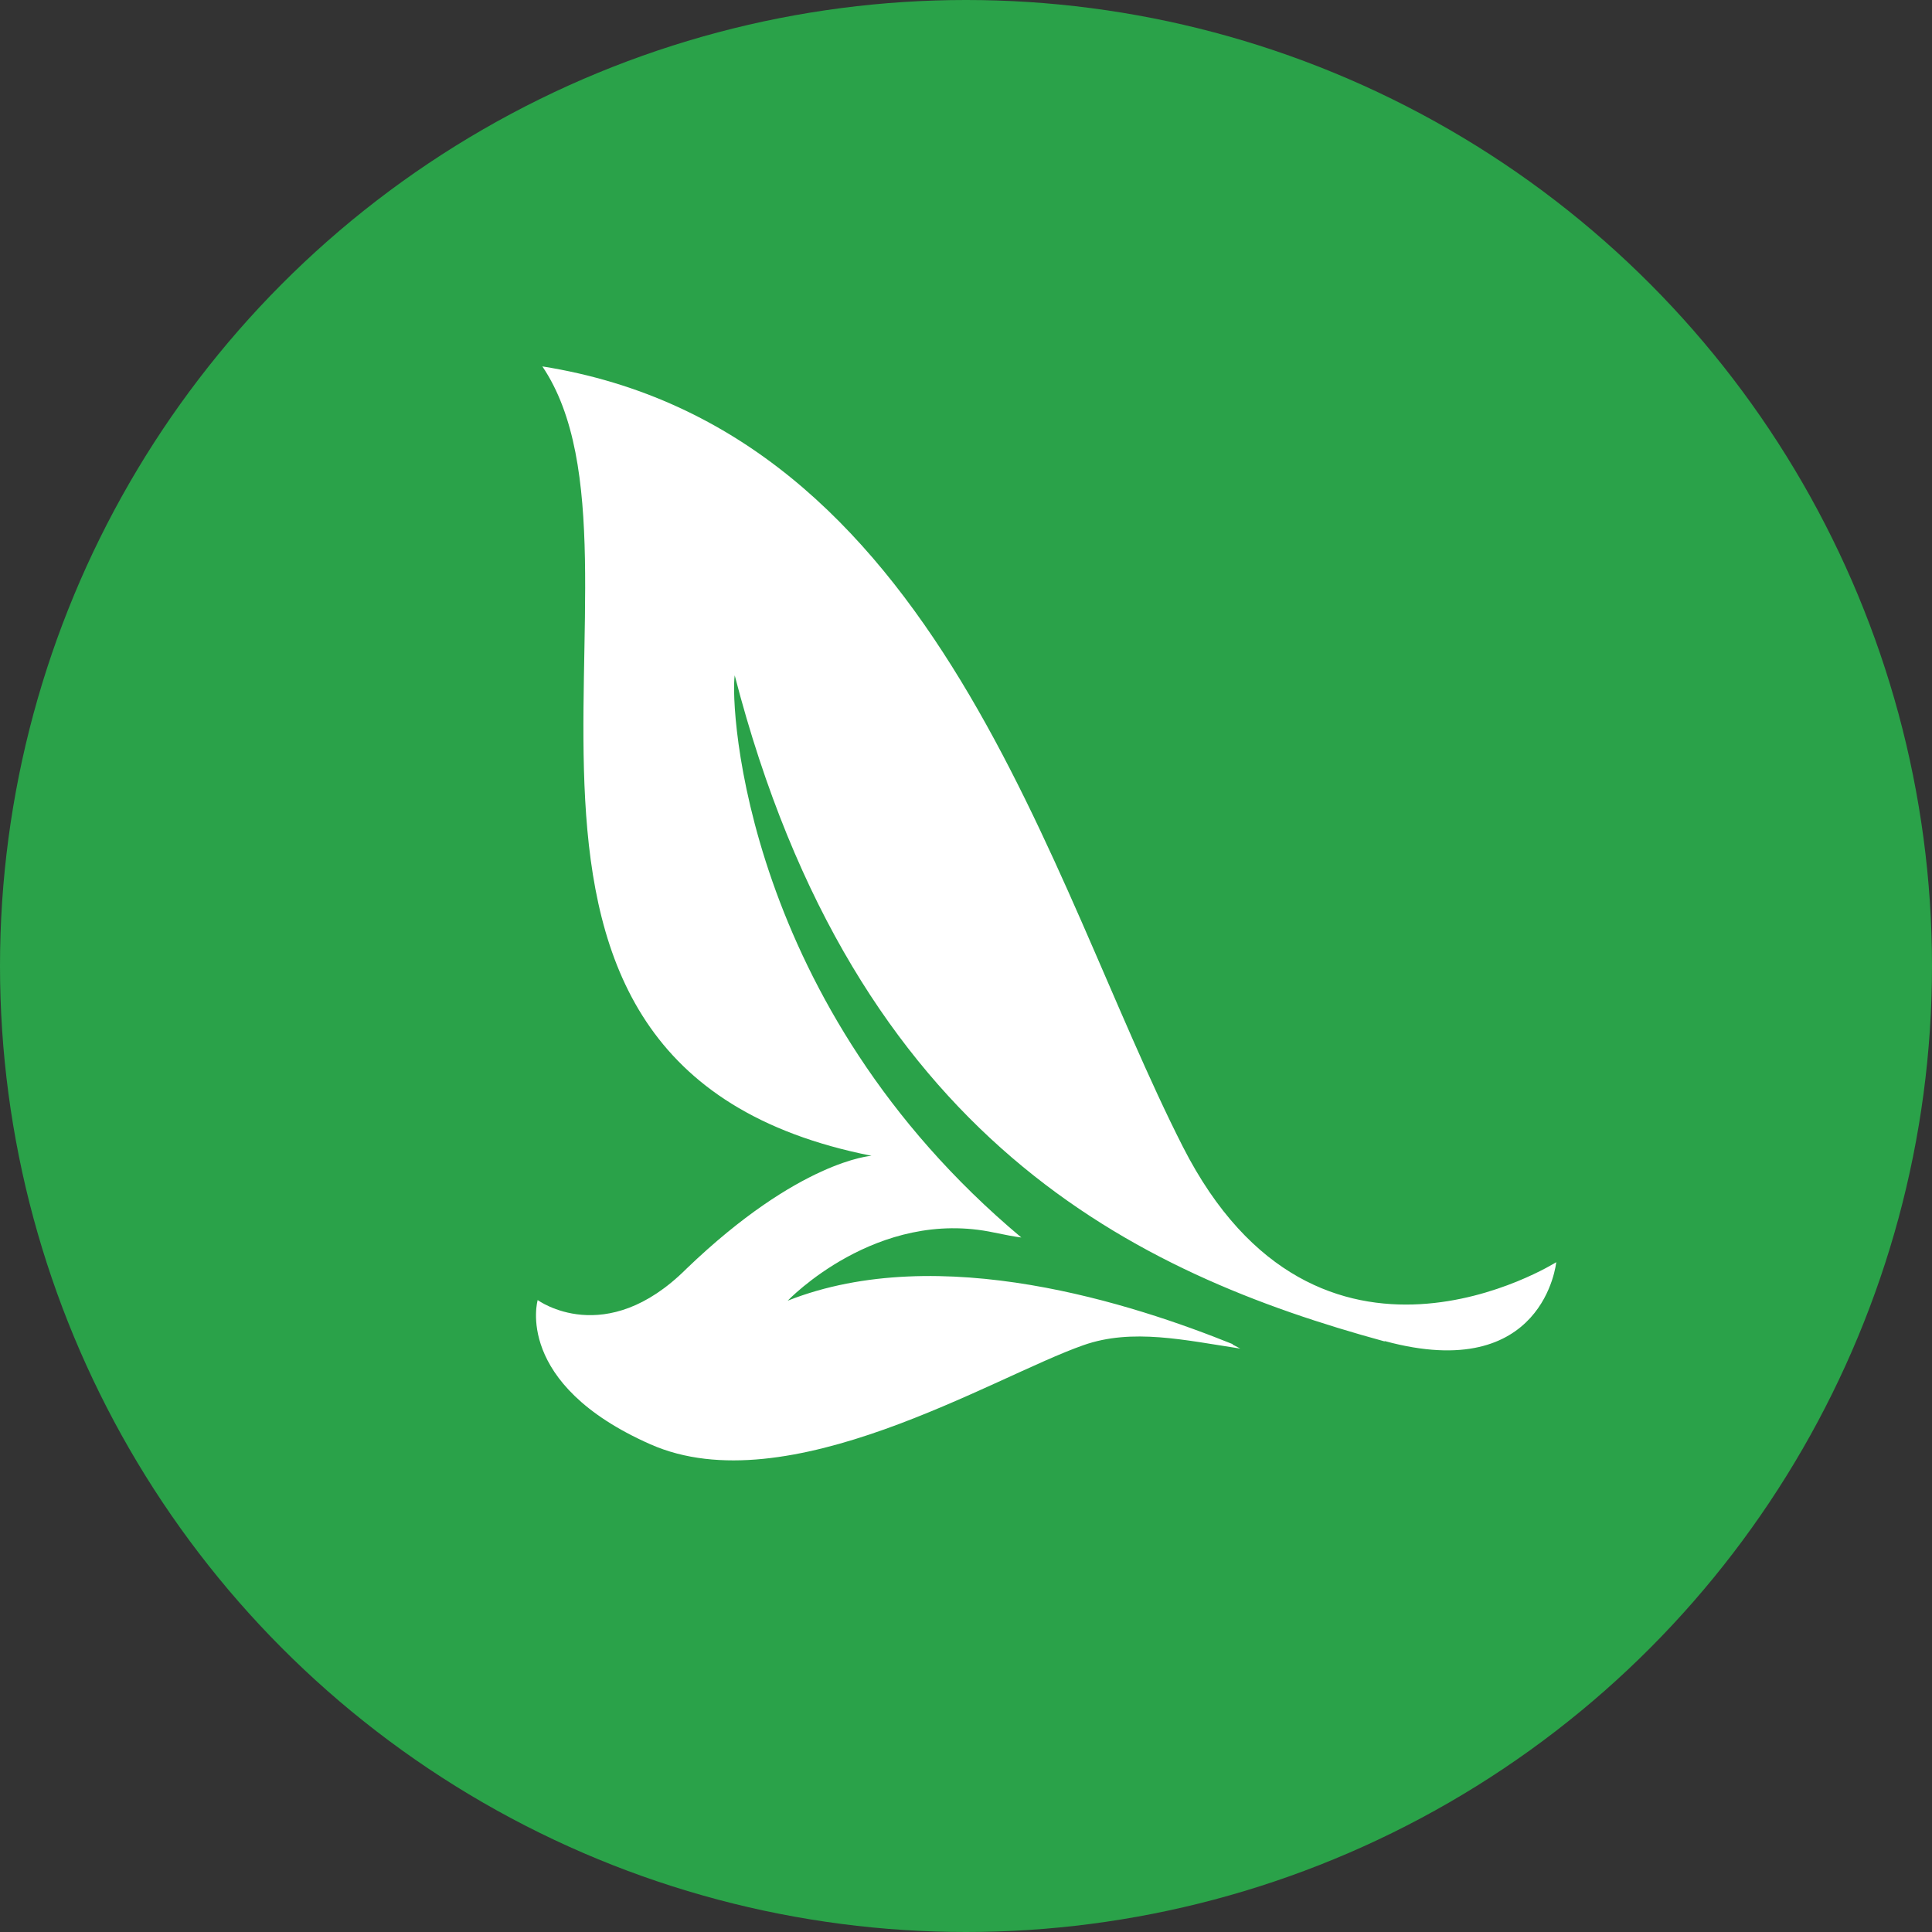
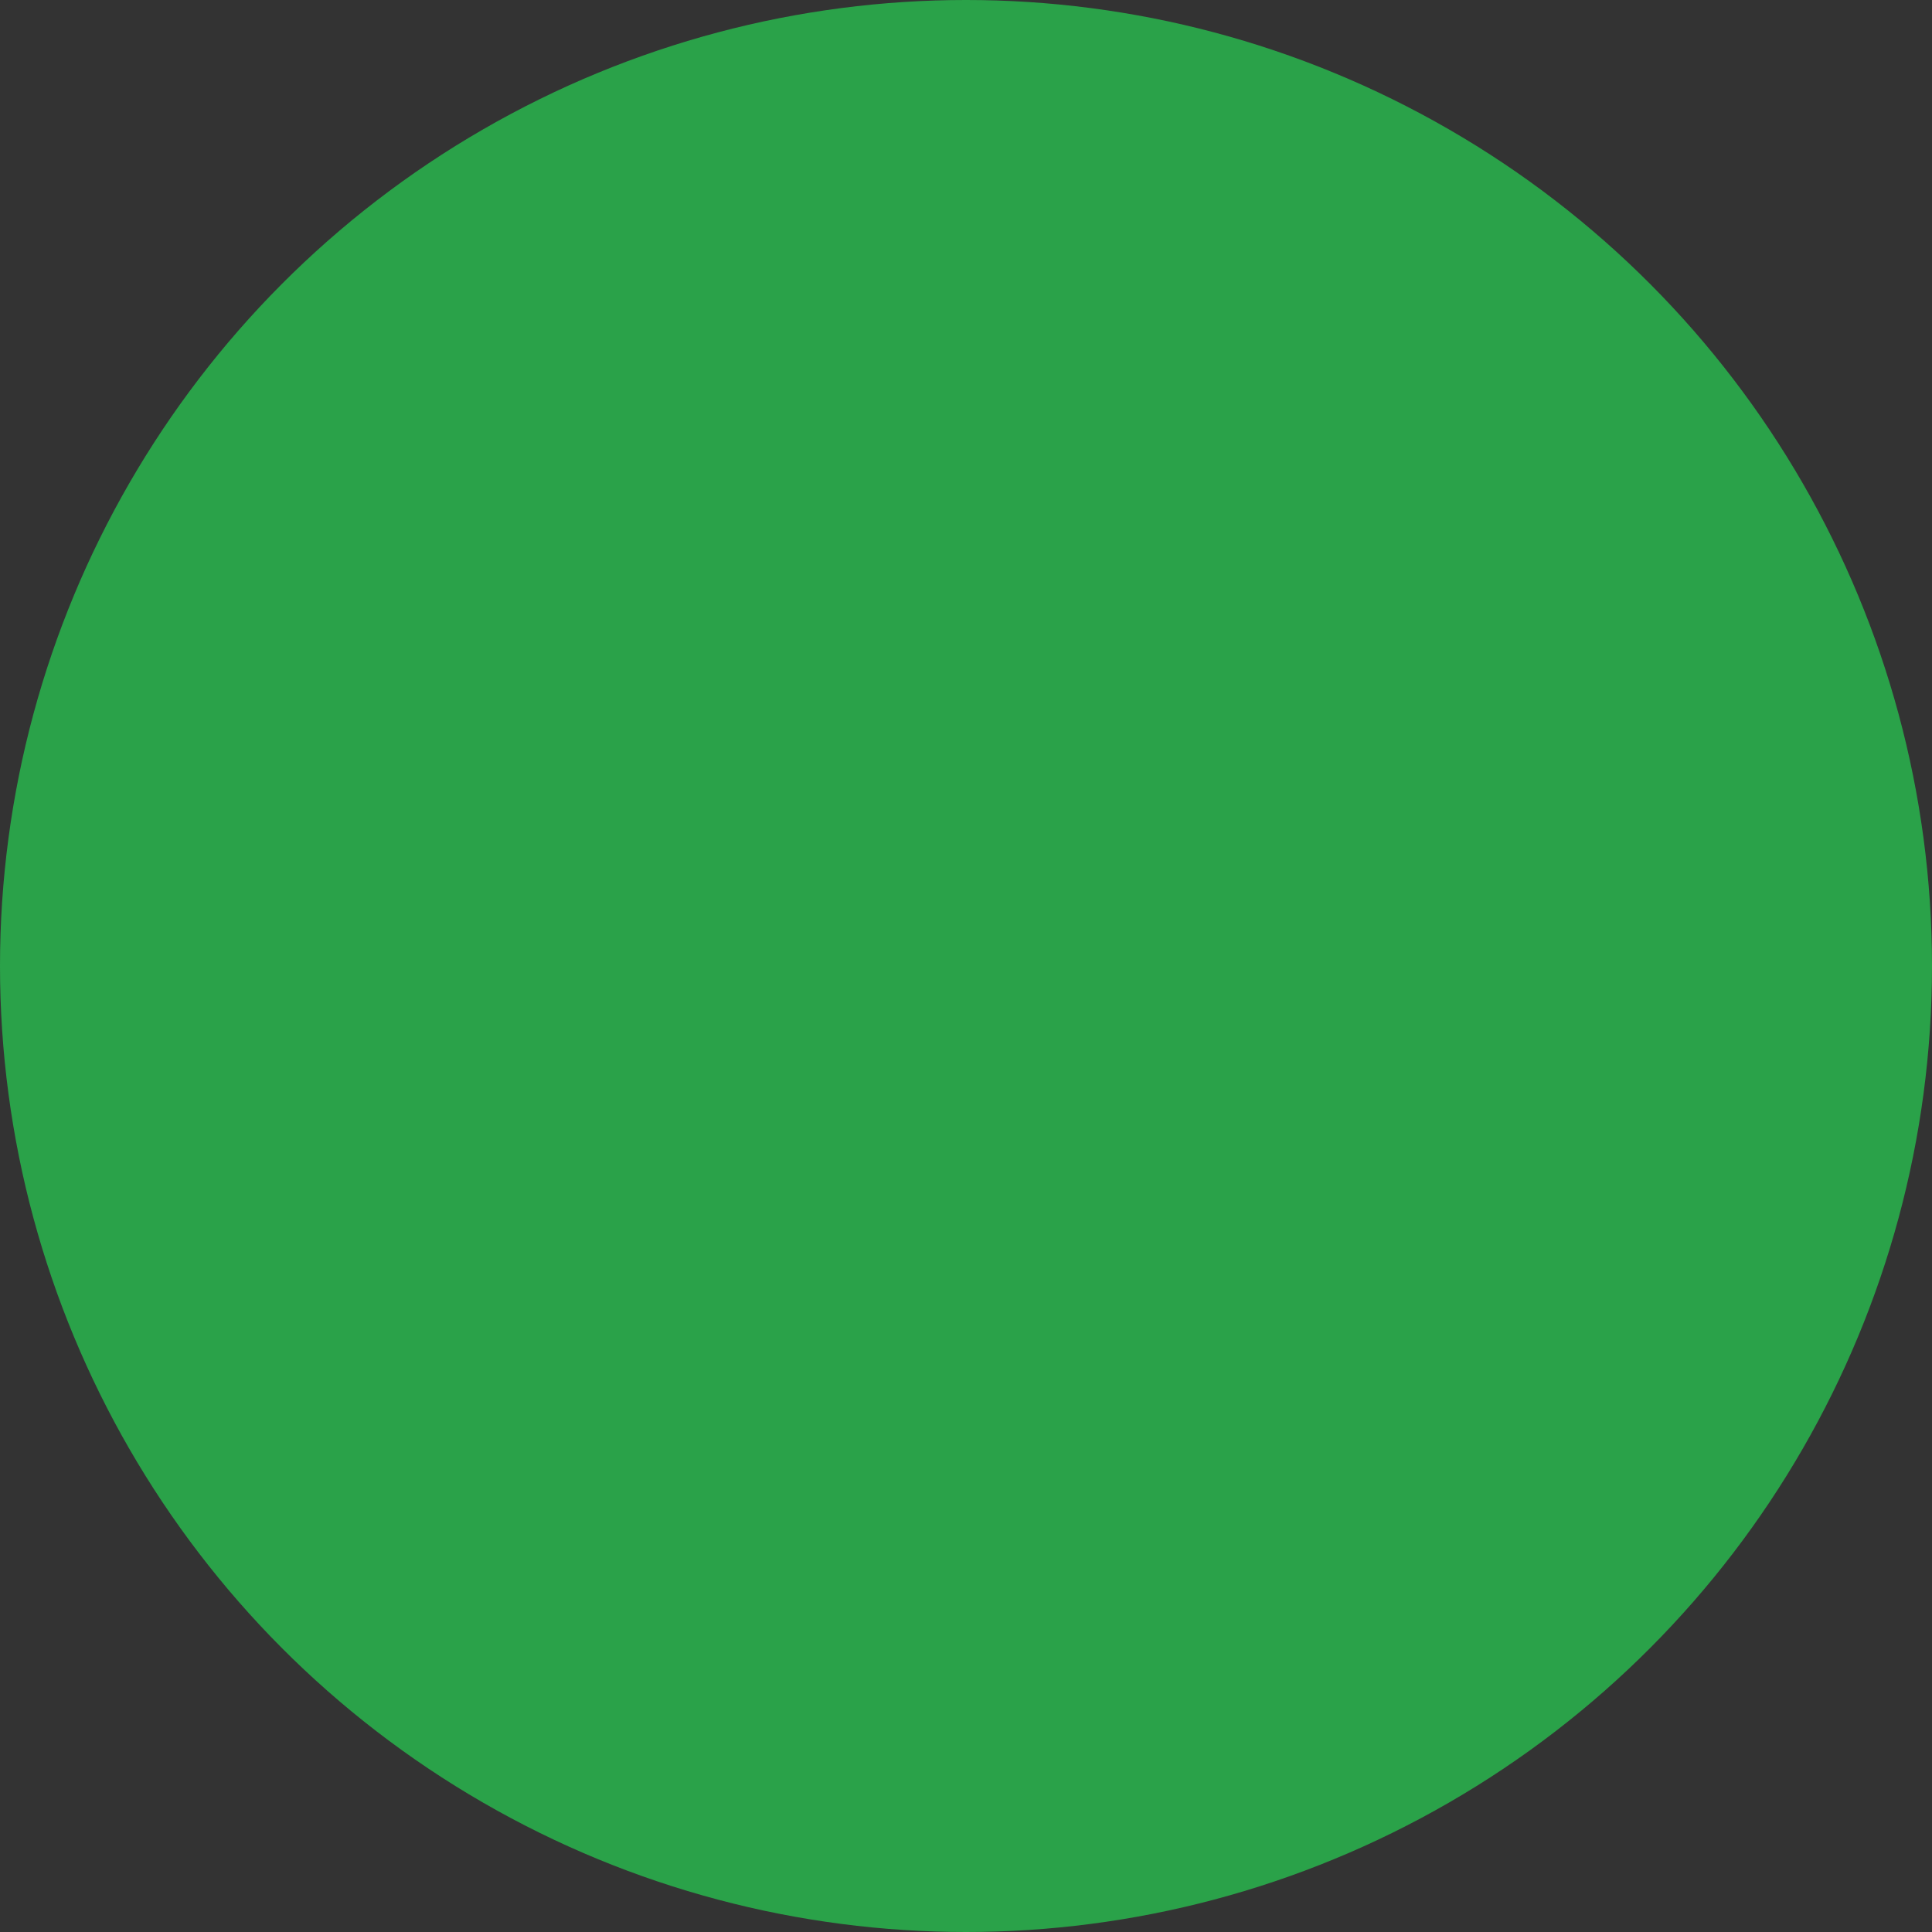
<svg xmlns="http://www.w3.org/2000/svg" id="Layer_2" data-name="Layer 2" viewBox="0 0 90.8 90.8">
  <rect x="0" y="0" width="90.8" height="90.8" fill="#333333" stroke="none" />
  <defs>
    <style>
      .cls-1 {
        fill: #2aa249;
      }

      .cls-1, .cls-2 {
        stroke-width: 0px;
      }

      .cls-2 {
        fill: #fff;
      }
    </style>
  </defs>
  <g id="Layer_5" data-name="Layer 5">
    <g>
      <circle class="cls-1" cx="45.4" cy="45.4" r="45.4" />
-       <path class="cls-2" d="M57.93,63.17c-4.61-1.86-13.75-4.87-20.91-2.04,0,0,4.18-4.39,9.71-3.2.53.11.95.19,1.27.23-13.02-10.91-13.69-24.92-13.47-26.42,5.66,21.88,18.9,28.12,30.53,31.3,0,0,.02,0,.03-.01,7.49,2.03,8.05-3.71,8.05-3.71,0,0-11.19,7.07-17.55-5.43s-11.45-33.7-30.1-36.67c6.15,9.12-5.94,32.86,15.47,37.1,0,0-3.39.21-8.69,5.3-3.82,3.82-7,1.48-7,1.48,0,0-1.15,3.93,5.3,6.78s16.11-3.18,20.35-4.66c2.3-.81,4.78-.23,7.37.16-.12-.06-.24-.13-.36-.19Z" />
    </g>
  </g>
</svg>